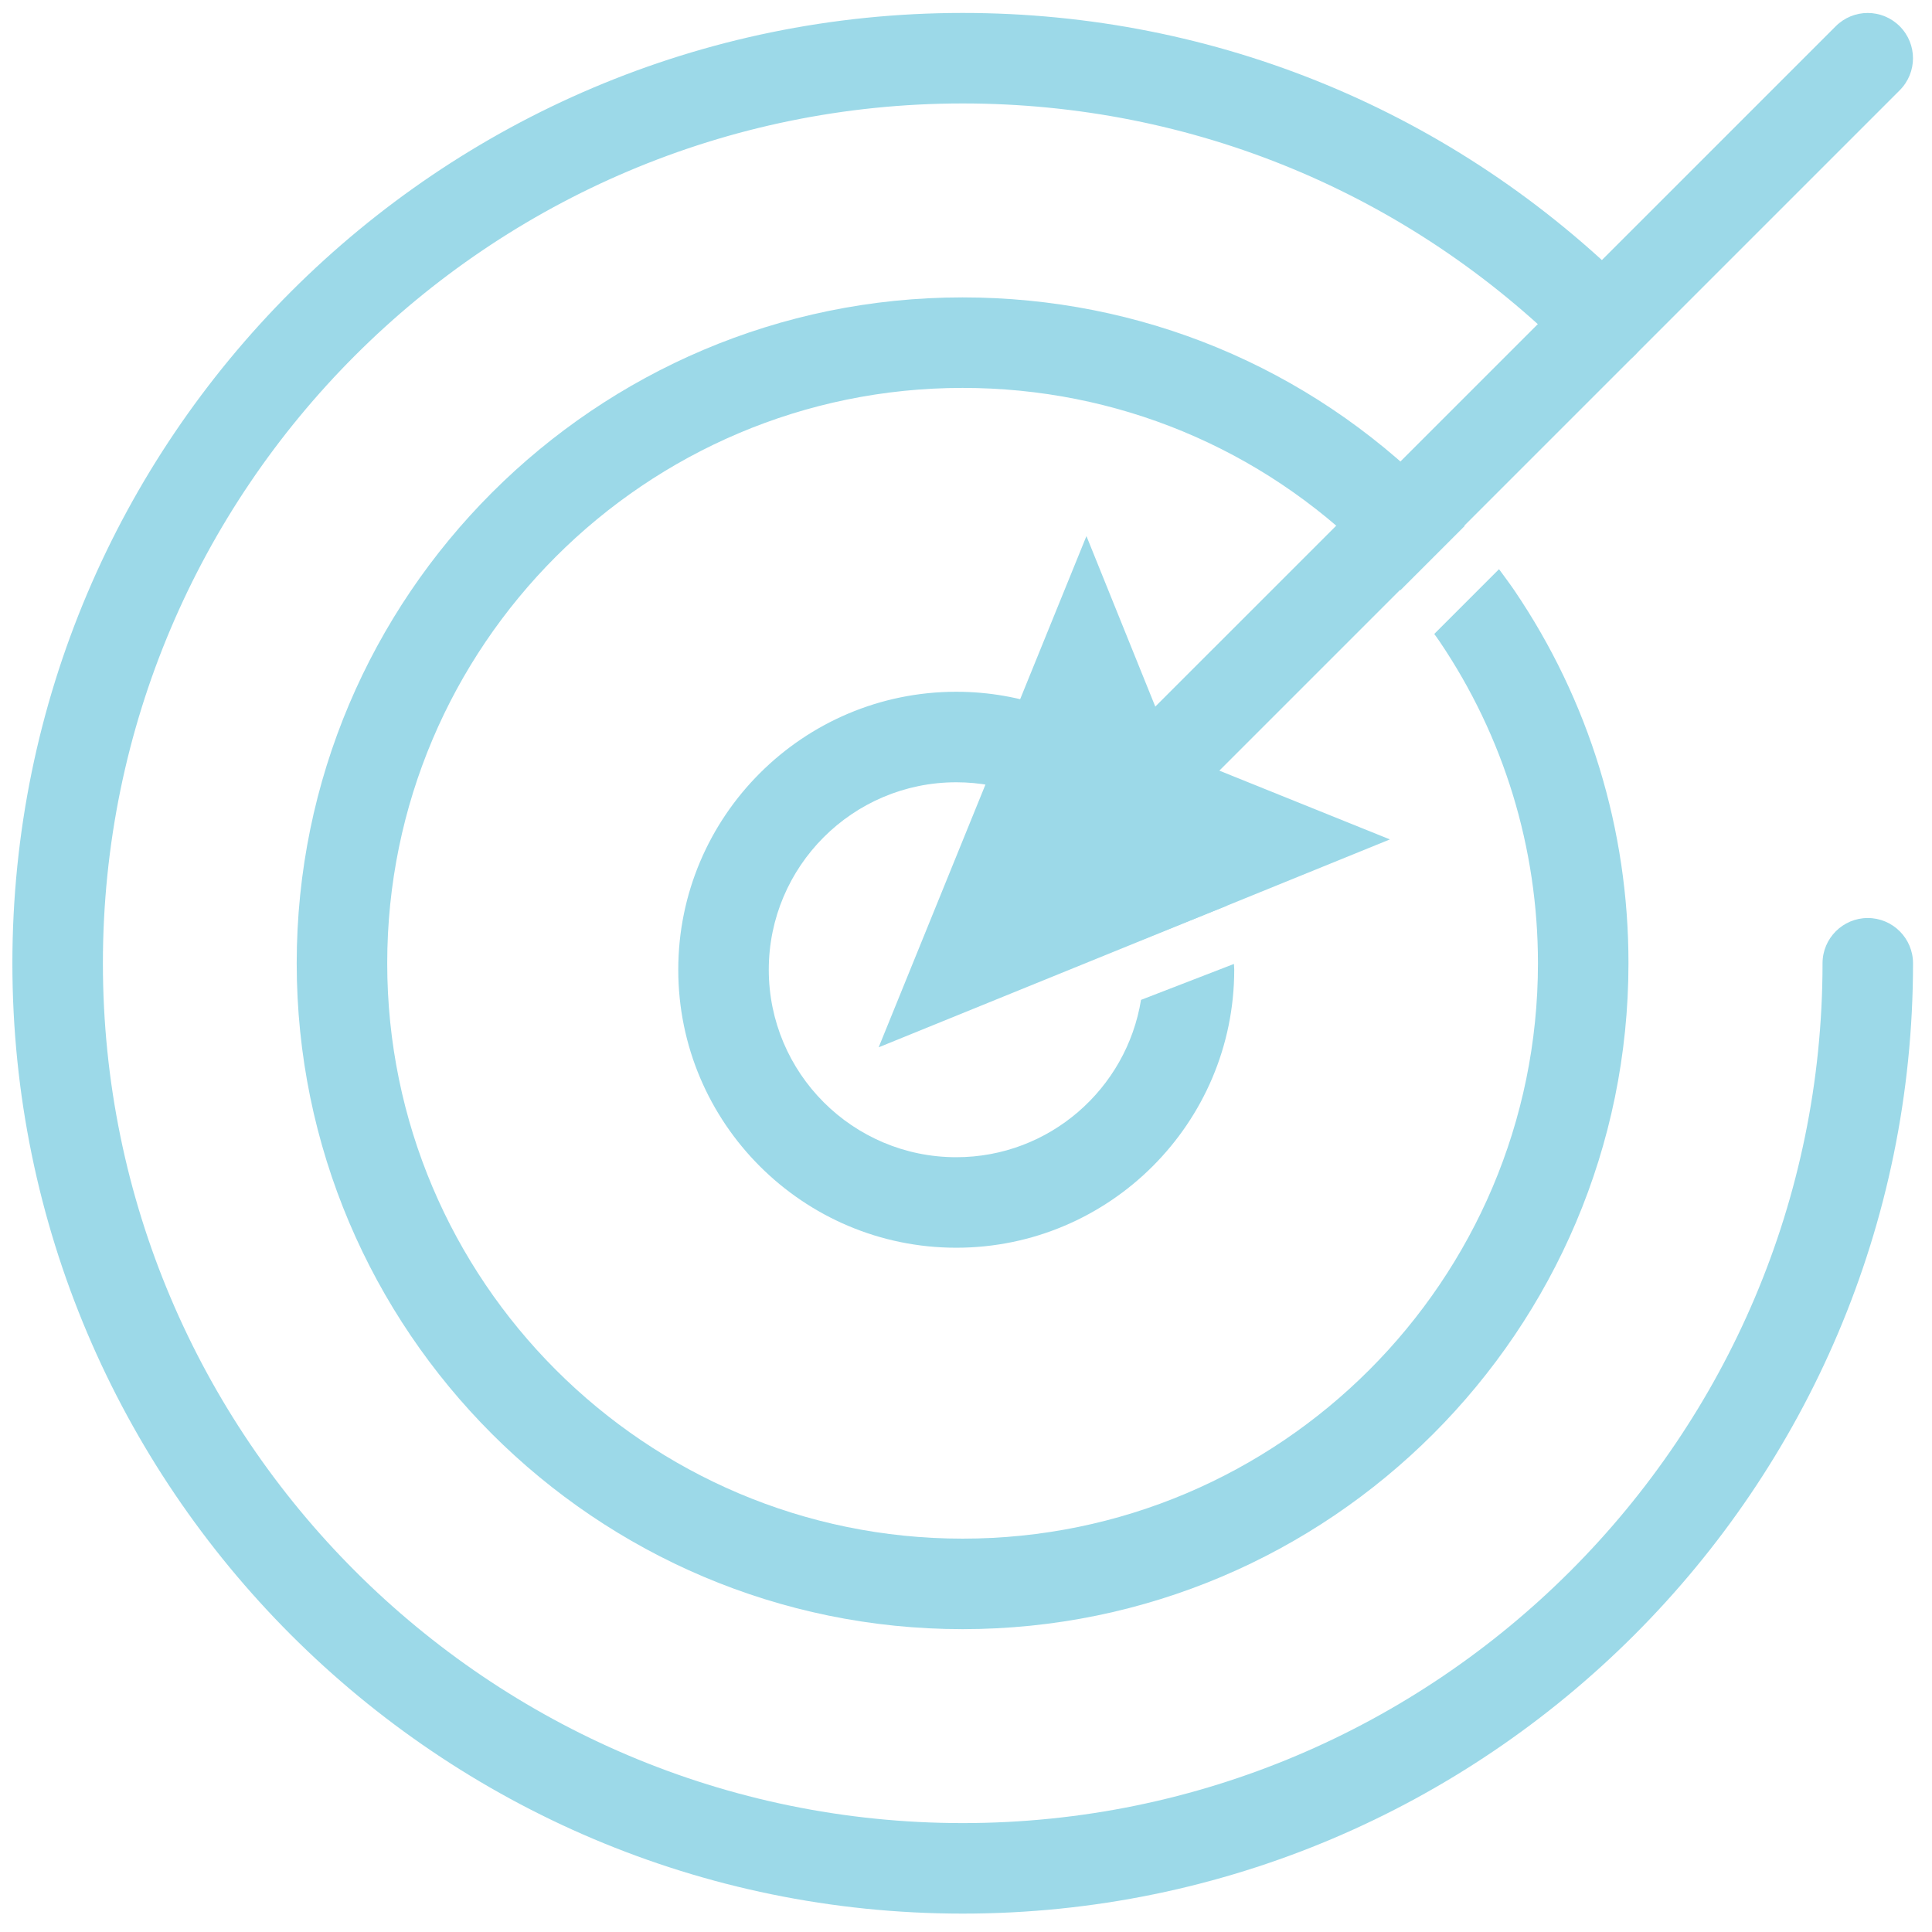
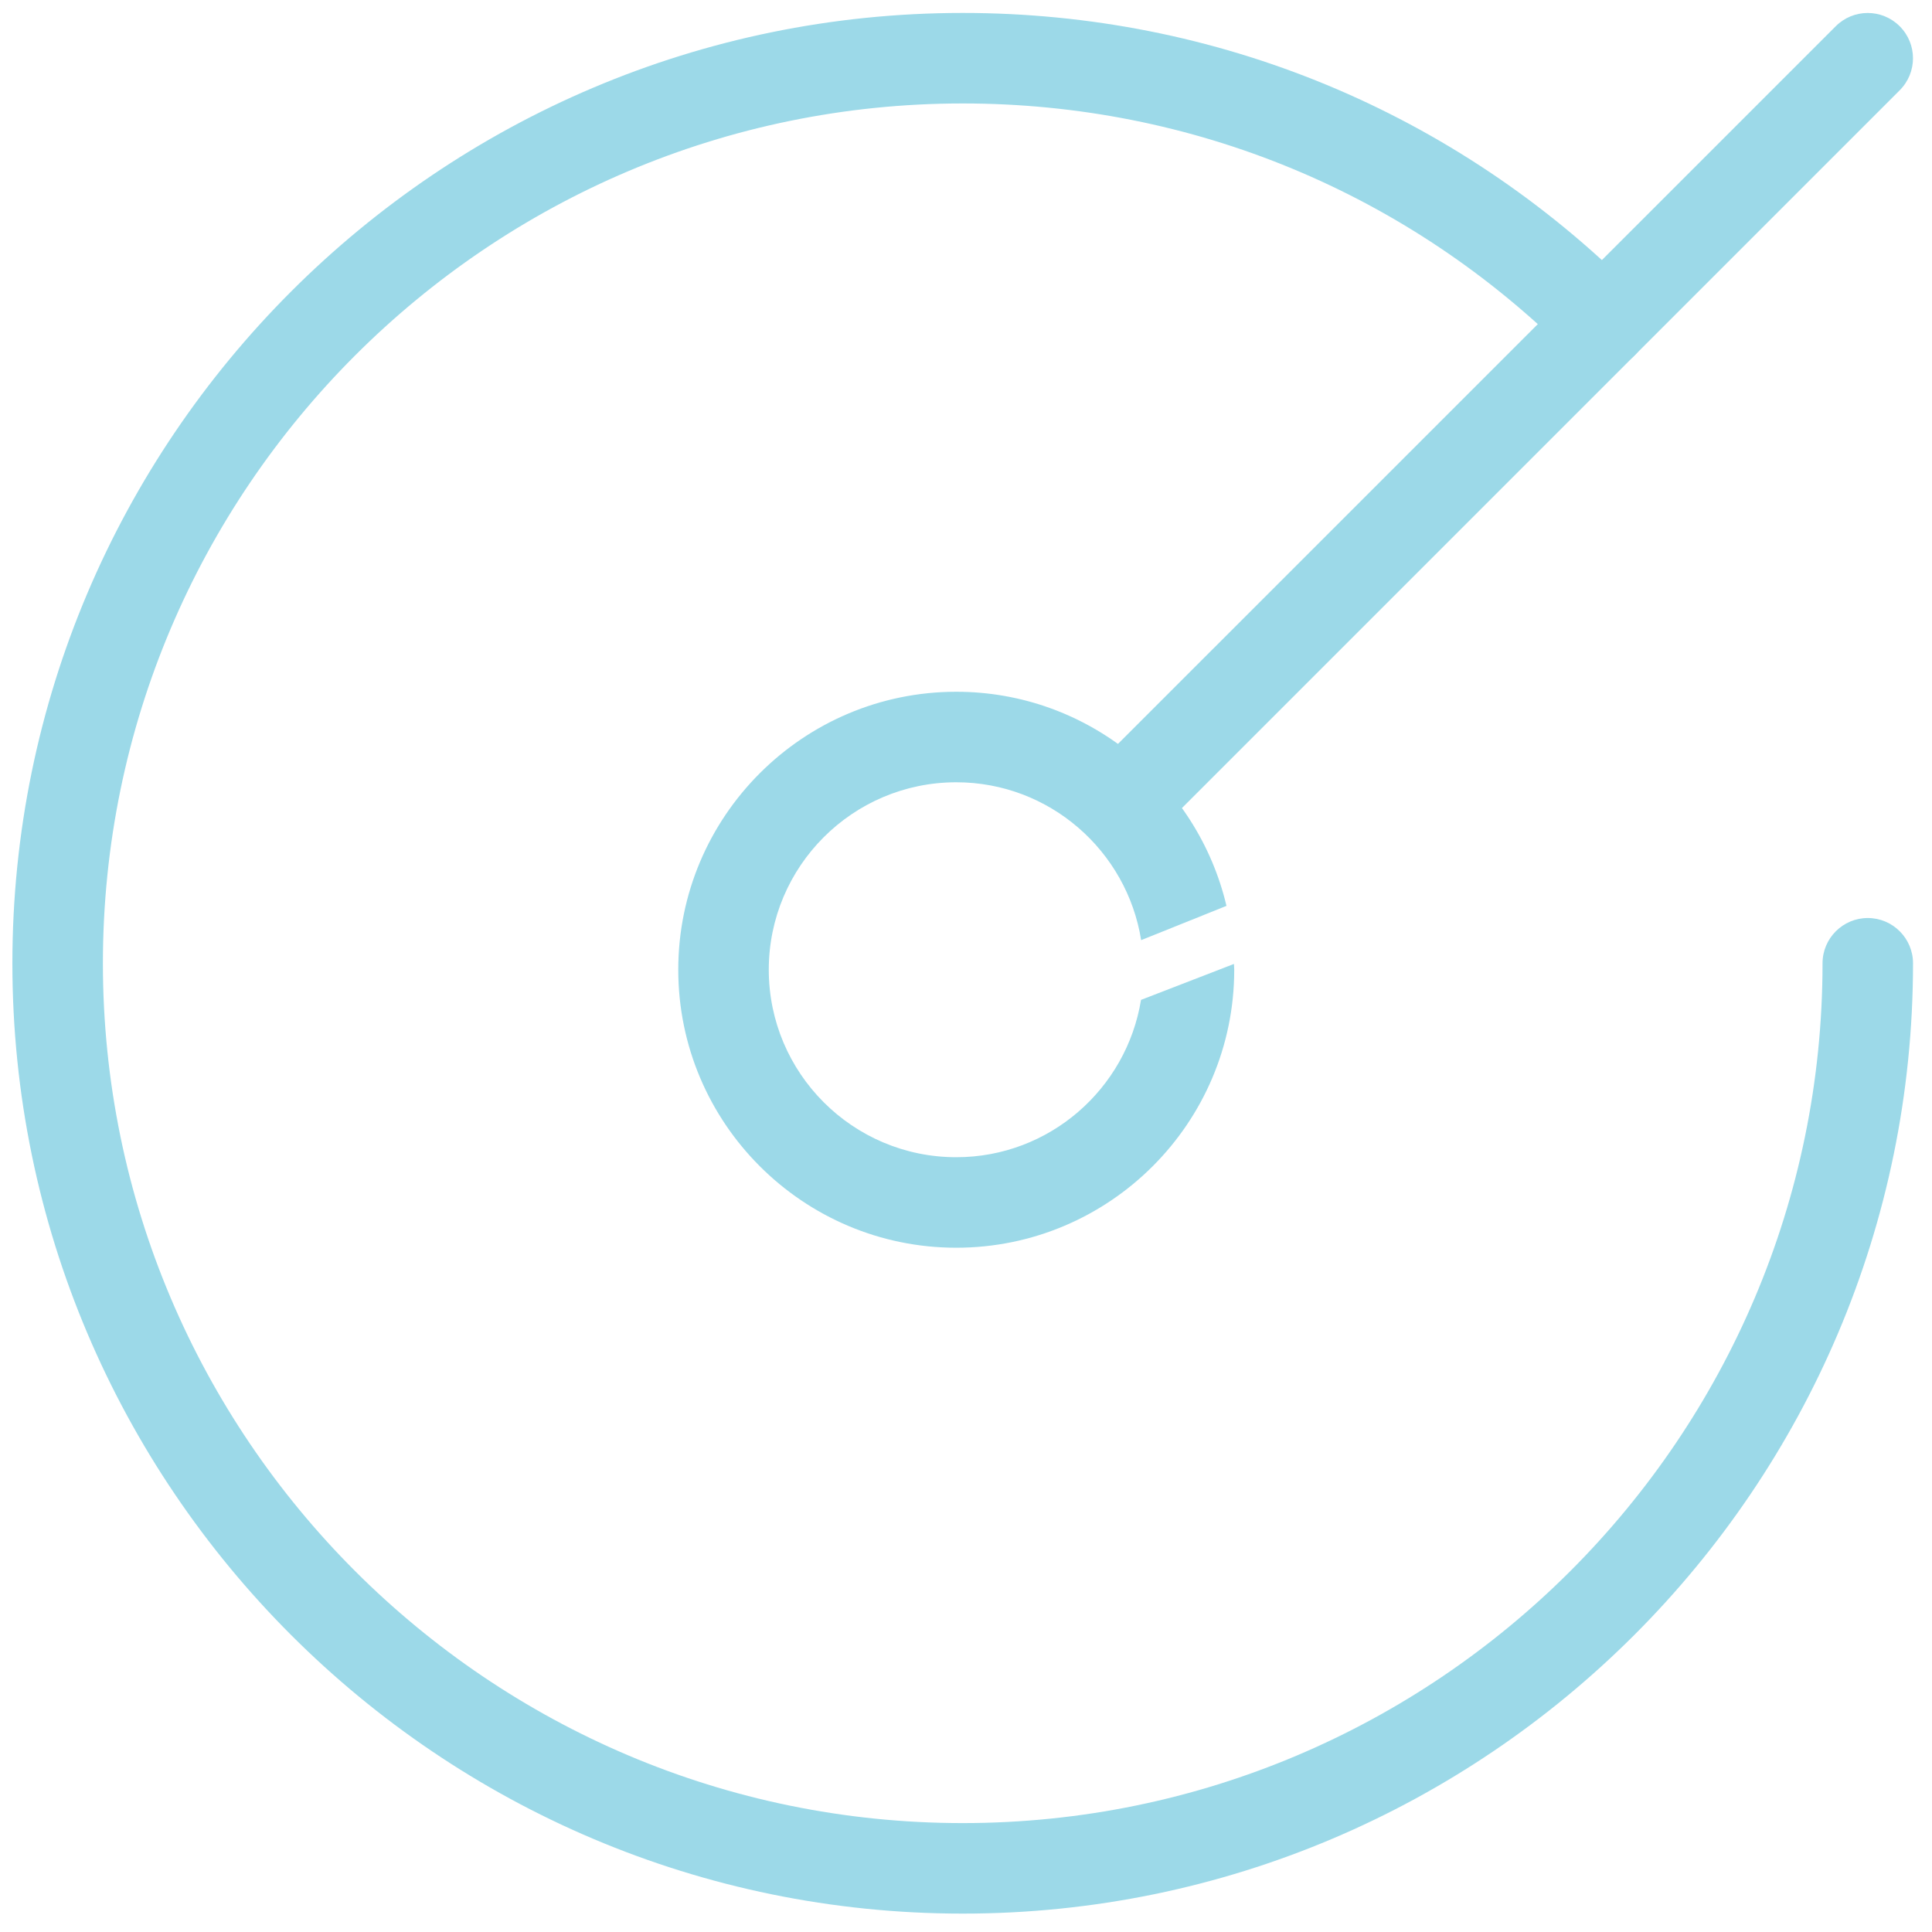
<svg xmlns="http://www.w3.org/2000/svg" width="73" height="73" viewBox="0 0 73 73" fill="none">
  <path d="M36.376 72.305C16.575 72.305 0.468 56.197 0.468 36.397C0.468 16.596 16.575 0.489 36.376 0.489C45.966 0.489 54.984 4.227 61.765 11.008C62.434 11.677 62.434 12.757 61.765 13.426C61.096 14.095 60.016 14.095 59.347 13.426C53.211 7.29 45.052 3.909 36.376 3.909C18.461 3.909 3.888 18.482 3.888 36.397C3.888 54.312 18.461 68.885 36.376 68.885C54.291 68.885 68.864 54.312 68.864 36.397C68.864 35.454 69.631 34.687 70.573 34.687C71.516 34.687 72.283 35.454 72.283 36.397C72.283 56.197 56.171 72.305 36.376 72.305Z" fill="#9CD9E8" />
  <path d="M42.438 32.044C41.999 32.044 41.564 31.878 41.227 31.541C40.557 30.872 40.557 29.792 41.227 29.123L69.362 0.992C70.031 0.323 71.111 0.323 71.78 0.992C72.449 1.662 72.449 2.741 71.78 3.411L43.645 31.546C43.313 31.878 42.873 32.044 42.438 32.044Z" fill="#9CD9E8" />
-   <path d="M52.517 31.717L44.349 28.424L41.051 20.256L33.2 39.572L52.517 31.717Z" fill="#9CD9E8" />
-   <path d="M57.222 22.312C57.036 22.039 56.836 21.775 56.64 21.506L54.193 23.954C54.256 24.047 54.33 24.135 54.388 24.228C56.821 27.823 58.111 32.034 58.111 36.397C58.111 48.386 48.359 58.137 36.371 58.137C24.382 58.137 14.631 48.386 14.631 36.397C14.631 24.408 24.382 14.657 36.371 14.657C42.179 14.657 47.636 16.919 51.745 21.023C52.072 21.35 52.39 21.687 52.693 22.034C52.771 22.122 52.839 22.215 52.913 22.303L55.341 19.875C55.311 19.84 55.287 19.806 55.258 19.772C54.911 19.376 54.539 18.985 54.163 18.605C49.41 13.851 43.093 11.237 36.371 11.237C22.496 11.237 11.211 22.523 11.211 36.397C11.211 50.272 22.496 61.557 36.371 61.557C50.245 61.557 61.531 50.272 61.531 36.397C61.535 31.346 60.045 26.475 57.222 22.312Z" fill="#9CD9E8" />
  <path d="M43.113 37.78C42.566 41.146 39.649 43.725 36.132 43.725C32.223 43.725 29.048 40.55 29.048 36.641C29.048 32.733 32.223 29.558 36.132 29.558C39.654 29.558 42.58 32.147 43.118 35.523L46.342 34.228C45.248 29.597 41.09 26.138 36.132 26.138C30.342 26.138 25.628 30.847 25.628 36.641C25.628 42.435 30.342 47.145 36.132 47.145C41.921 47.145 46.635 42.435 46.635 36.641C46.635 36.568 46.625 36.495 46.625 36.422L43.113 37.78Z" fill="#9CD9E8" />
</svg>